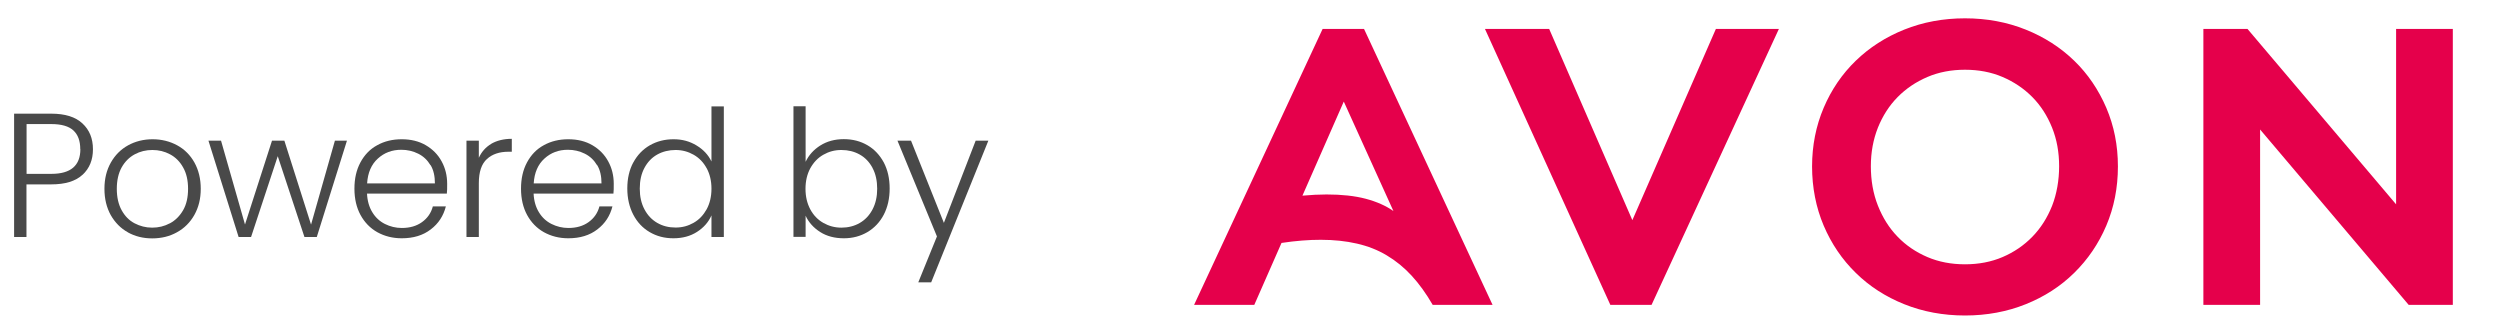
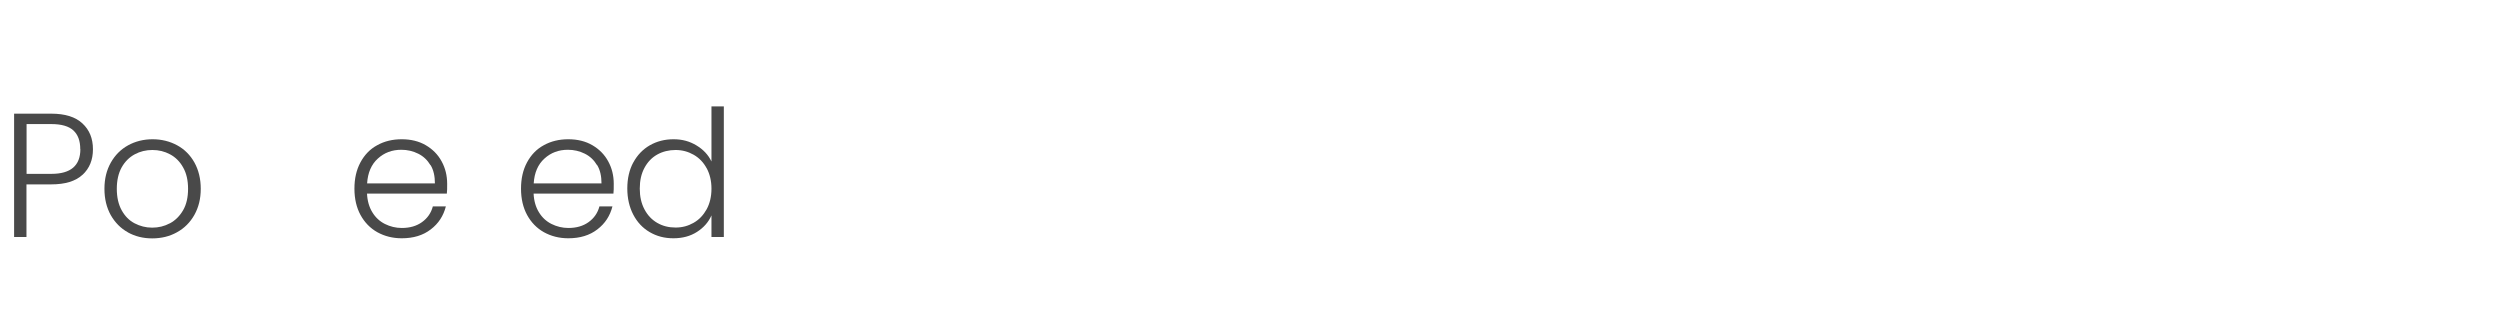
<svg xmlns="http://www.w3.org/2000/svg" id="Layer_1" version="1.1" viewBox="0 0 230.51 30.76">
  <defs>
    <style>
      .st0 {
        fill: #e5004b;
      }

      .st1 {
        isolation: isolate;
      }

      .st2 {
        fill: #494949;
      }
    </style>
  </defs>
  <g class="st1">
    <g class="st1">
      <path class="st2" d="M7.61,16.11c-.64.6-1.6.89-2.88.89h-2.29v4.85h-1.14v-11.37h3.43c1.27,0,2.23.3,2.87.9.65.6.97,1.39.97,2.38s-.32,1.76-.96,2.36h0ZM7.4,13.75c0-.76-.21-1.33-.63-1.72s-1.1-.59-2.03-.59h-2.29v4.59h2.29c1.78,0,2.67-.76,2.67-2.28h0Z" />
      <path class="st2" d="M11.79,21.42c-.67-.37-1.19-.91-1.58-1.59-.38-.69-.58-1.49-.58-2.42s.2-1.73.59-2.42c.39-.69.92-1.22,1.59-1.59s1.43-.56,2.26-.56,1.59.19,2.27.56c.68.37,1.21.91,1.59,1.59.38.69.58,1.49.58,2.42s-.2,1.71-.59,2.41c-.39.69-.93,1.23-1.61,1.6-.68.38-1.44.56-2.28.56s-1.59-.19-2.25-.56h.01ZM15.67,20.59c.5-.27.9-.67,1.21-1.2s.46-1.2.46-1.98-.15-1.44-.46-1.98c-.3-.54-.71-.94-1.2-1.2-.5-.27-1.04-.4-1.63-.4s-1.13.13-1.63.4c-.5.27-.9.67-1.2,1.2-.3.54-.45,1.2-.45,1.98s.15,1.44.45,1.98c.3.54.69.94,1.19,1.2s1.03.4,1.62.4,1.13-.13,1.63-.4h0Z" />
-       <path class="st2" d="M31.99,12.97l-2.78,8.88h-1.14l-2.46-7.45-2.46,7.45h-1.15l-2.78-8.88h1.16l2.21,7.73,2.49-7.73h1.14l2.46,7.74,2.2-7.74h1.12s-.01,0-.01,0Z" />
      <path class="st2" d="M41.21,17.85h-7.37c.03.67.2,1.25.49,1.72.29.48.68.84,1.16,1.08s1,.37,1.56.37c.74,0,1.36-.18,1.86-.54s.84-.84,1-1.45h1.2c-.22.87-.68,1.58-1.39,2.12-.71.55-1.6.82-2.68.82-.83,0-1.58-.19-2.25-.56-.66-.37-1.18-.91-1.55-1.59s-.56-1.49-.56-2.42.18-1.73.55-2.42c.37-.69.88-1.23,1.55-1.59.66-.37,1.42-.55,2.26-.55s1.59.18,2.22.55,1.12.86,1.46,1.49c.34.62.51,1.31.51,2.07,0,.39,0,.69-.03.9h0ZM39.69,15.23c-.28-.47-.65-.82-1.13-1.06s-1-.36-1.56-.36c-.85,0-1.57.27-2.16.81-.6.54-.93,1.31-.99,2.29h6.25c0-.66-.12-1.23-.4-1.69h0Z" />
-       <path class="st2" d="M45.29,13.26c.52-.3,1.15-.46,1.9-.46v1.19h-.31c-.82,0-1.49.22-1.98.67-.5.45-.75,1.19-.75,2.23v4.96h-1.14v-8.88h1.14v1.58c.25-.55.63-.98,1.15-1.29h-.01Z" />
      <path class="st2" d="M56.57,17.85h-7.37c.03.67.2,1.25.49,1.72.29.48.68.84,1.16,1.08s1,.37,1.56.37c.74,0,1.36-.18,1.86-.54s.84-.84,1-1.45h1.2c-.22.87-.68,1.58-1.39,2.12-.71.55-1.6.82-2.68.82-.83,0-1.58-.19-2.25-.56-.66-.37-1.18-.91-1.55-1.59s-.56-1.49-.56-2.42.18-1.73.55-2.42c.37-.69.88-1.23,1.55-1.59.66-.37,1.42-.55,2.26-.55s1.59.18,2.22.55,1.12.86,1.46,1.49c.34.62.51,1.31.51,2.07,0,.39,0,.69-.03.9h0ZM55.05,15.23c-.28-.47-.65-.82-1.13-1.06s-1-.36-1.56-.36c-.85,0-1.57.27-2.16.81-.6.54-.93,1.31-.99,2.29h6.25c0-.66-.12-1.23-.4-1.69h0Z" />
      <path class="st2" d="M58.39,14.99c.37-.69.88-1.22,1.52-1.59.65-.37,1.37-.56,2.19-.56s1.49.19,2.12.57c.63.38,1.09.87,1.38,1.48v-5.08h1.14v12.04h-1.14v-1.99c-.27.62-.72,1.13-1.33,1.52-.62.4-1.35.59-2.18.59s-1.54-.19-2.19-.57c-.65-.38-1.15-.92-1.51-1.61-.36-.69-.55-1.5-.55-2.41s.18-1.71.55-2.4h0ZM65.16,15.52c-.29-.54-.69-.96-1.2-1.25s-1.06-.44-1.67-.44-1.19.14-1.69.42-.89.69-1.18,1.23-.43,1.17-.43,1.91.14,1.36.43,1.91.68.96,1.18,1.25,1.06.43,1.69.43,1.16-.15,1.67-.44.9-.71,1.2-1.25c.29-.54.44-1.17.44-1.89s-.15-1.34-.44-1.89h0Z" />
-       <path class="st2" d="M75.63,13.42c.61-.39,1.34-.59,2.17-.59s1.54.19,2.18.56c.64.37,1.14.91,1.51,1.59.36.69.54,1.49.54,2.4s-.18,1.71-.54,2.41c-.36.69-.87,1.23-1.51,1.61-.65.38-1.37.57-2.17.57-.85,0-1.58-.19-2.19-.58s-1.06-.89-1.34-1.5v1.95h-1.12v-12.04h1.12v5.12c.29-.62.75-1.12,1.36-1.51h-.01ZM80.45,15.48c-.29-.54-.68-.95-1.18-1.23s-1.06-.42-1.69-.42-1.16.15-1.67.44-.9.71-1.2,1.25c-.29.54-.44,1.17-.44,1.89s.15,1.34.44,1.89c.29.54.69.96,1.2,1.25s1.06.44,1.67.44,1.19-.14,1.69-.43.89-.7,1.18-1.25.43-1.19.43-1.91-.14-1.38-.43-1.91h0Z" />
-       <path class="st2" d="M91.13,12.97l-5.27,13.06h-1.19l1.72-4.23-3.64-8.83h1.25l3.03,7.58,2.93-7.58s1.17,0,1.17,0Z" />
    </g>
  </g>
-   <path class="st0" d="M115.65,28.11l2.51-5.71c.65-.1,1.28-.17,1.89-.22s1.19-.07,1.74-.07c1.21,0,2.32.12,3.32.35,1.01.23,1.93.59,2.76,1.09.84.5,1.6,1.12,2.29,1.87s1.34,1.65,1.94,2.69h5.52l-11.85-25.44h-3.82l-11.85,25.44h5.55,0ZM123.9,9.36l4.58,10.1c-.68-.48-1.53-.86-2.54-1.13-1.02-.27-2.23-.4-3.63-.4-.68,0-1.42.04-2.22.11l3.82-8.69h0ZM152.28,28.11l11.74-25.44h-5.81l-7.7,17.63-7.67-17.63h-5.92l11.56,25.44h3.82-.02ZM181.18,29.09c2.01,0,3.88-.35,5.6-1.04s3.21-1.65,4.47-2.89,2.25-2.69,2.96-4.36,1.07-3.49,1.07-5.45-.36-3.74-1.07-5.41c-.72-1.67-1.7-3.12-2.96-4.34-1.26-1.22-2.75-2.18-4.47-2.87-1.72-.69-3.59-1.04-5.6-1.04s-3.88.35-5.6,1.04-3.21,1.65-4.47,2.87c-1.26,1.22-2.25,2.67-2.96,4.34s-1.07,3.48-1.07,5.41.36,3.78,1.07,5.45,1.7,3.13,2.96,4.36c1.26,1.24,2.75,2.2,4.47,2.89,1.72.69,3.59,1.04,5.6,1.04M181.18,24.37c-1.26,0-2.42-.22-3.47-.67s-1.97-1.07-2.74-1.87c-.78-.8-1.38-1.76-1.82-2.87s-.65-2.33-.65-3.63.22-2.47.65-3.56c.44-1.09,1.04-2.03,1.82-2.82.78-.79,1.69-1.4,2.74-1.85s2.21-.67,3.47-.67,2.42.22,3.47.67c1.05.45,1.97,1.07,2.74,1.85.78.79,1.38,1.73,1.82,2.82s.65,2.28.65,3.56-.22,2.55-.65,3.65c-.44,1.1-1.04,2.05-1.82,2.85-.78.8-1.69,1.42-2.74,1.87s-2.21.67-3.47.67M203.16,2.67v25.44h5.23V11.94l13.7,16.17h4.07V2.67h-5.23v16.17l-13.7-16.17h-4.07Z" />
</svg>